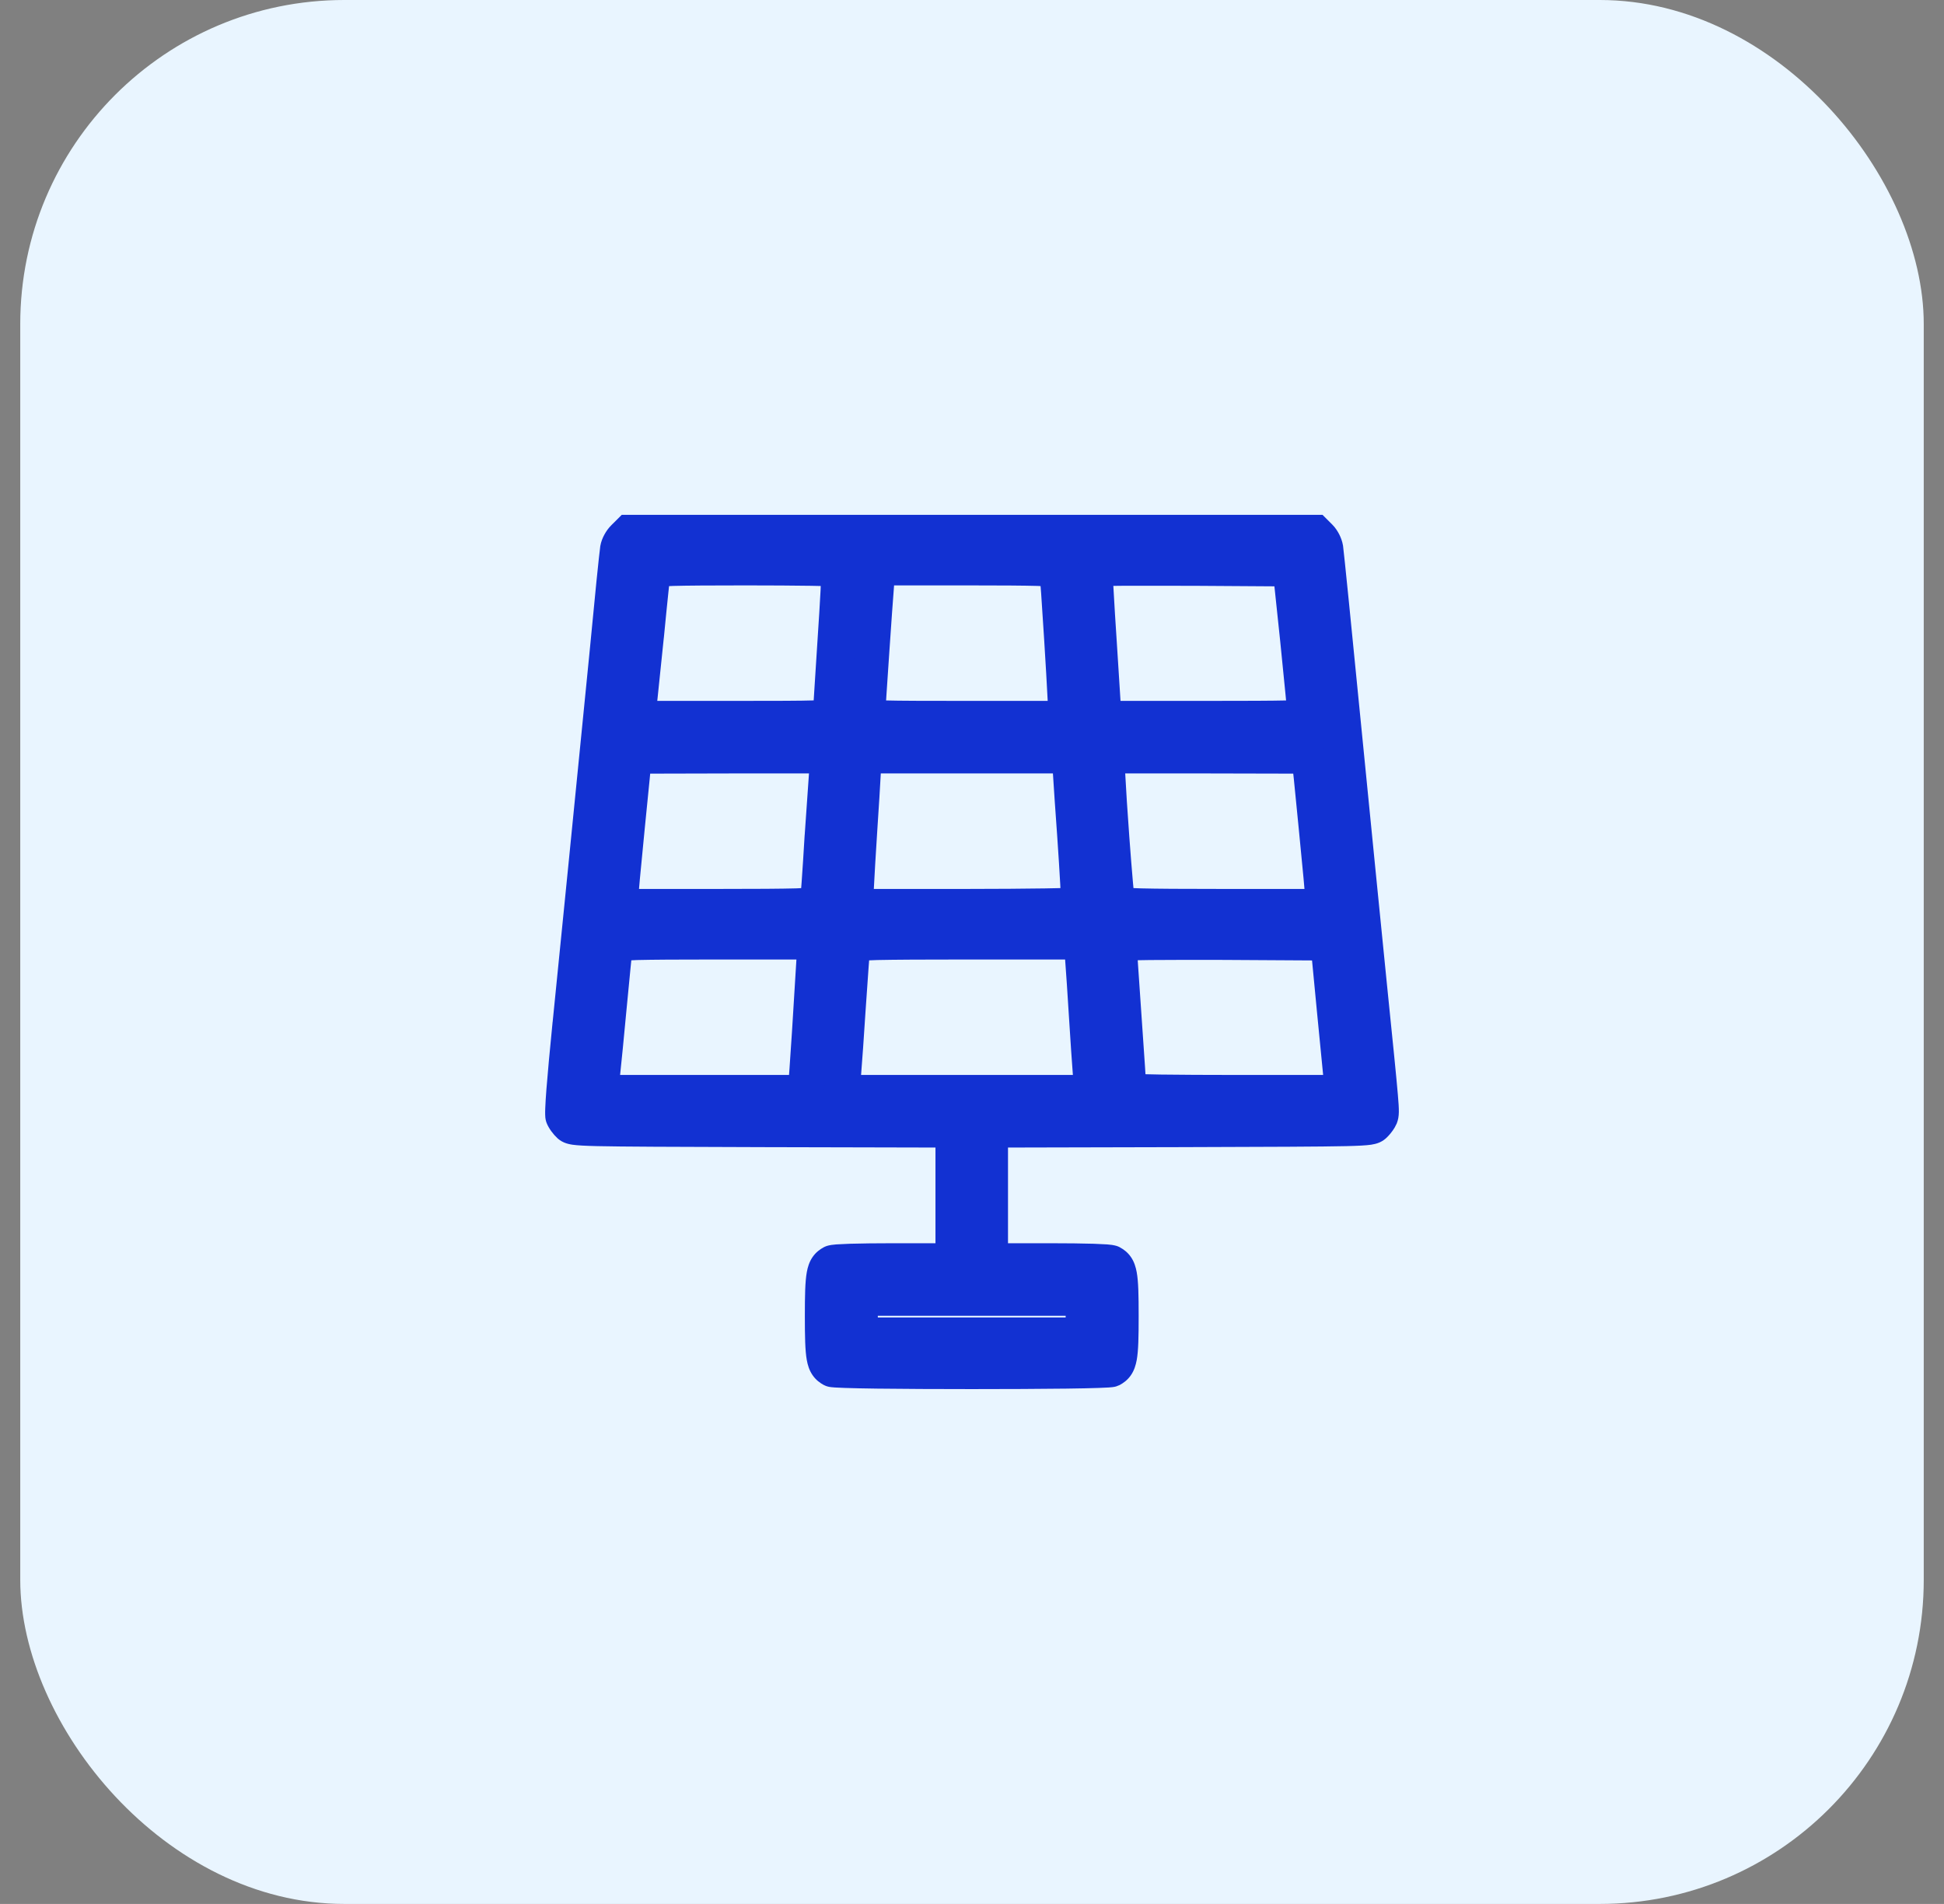
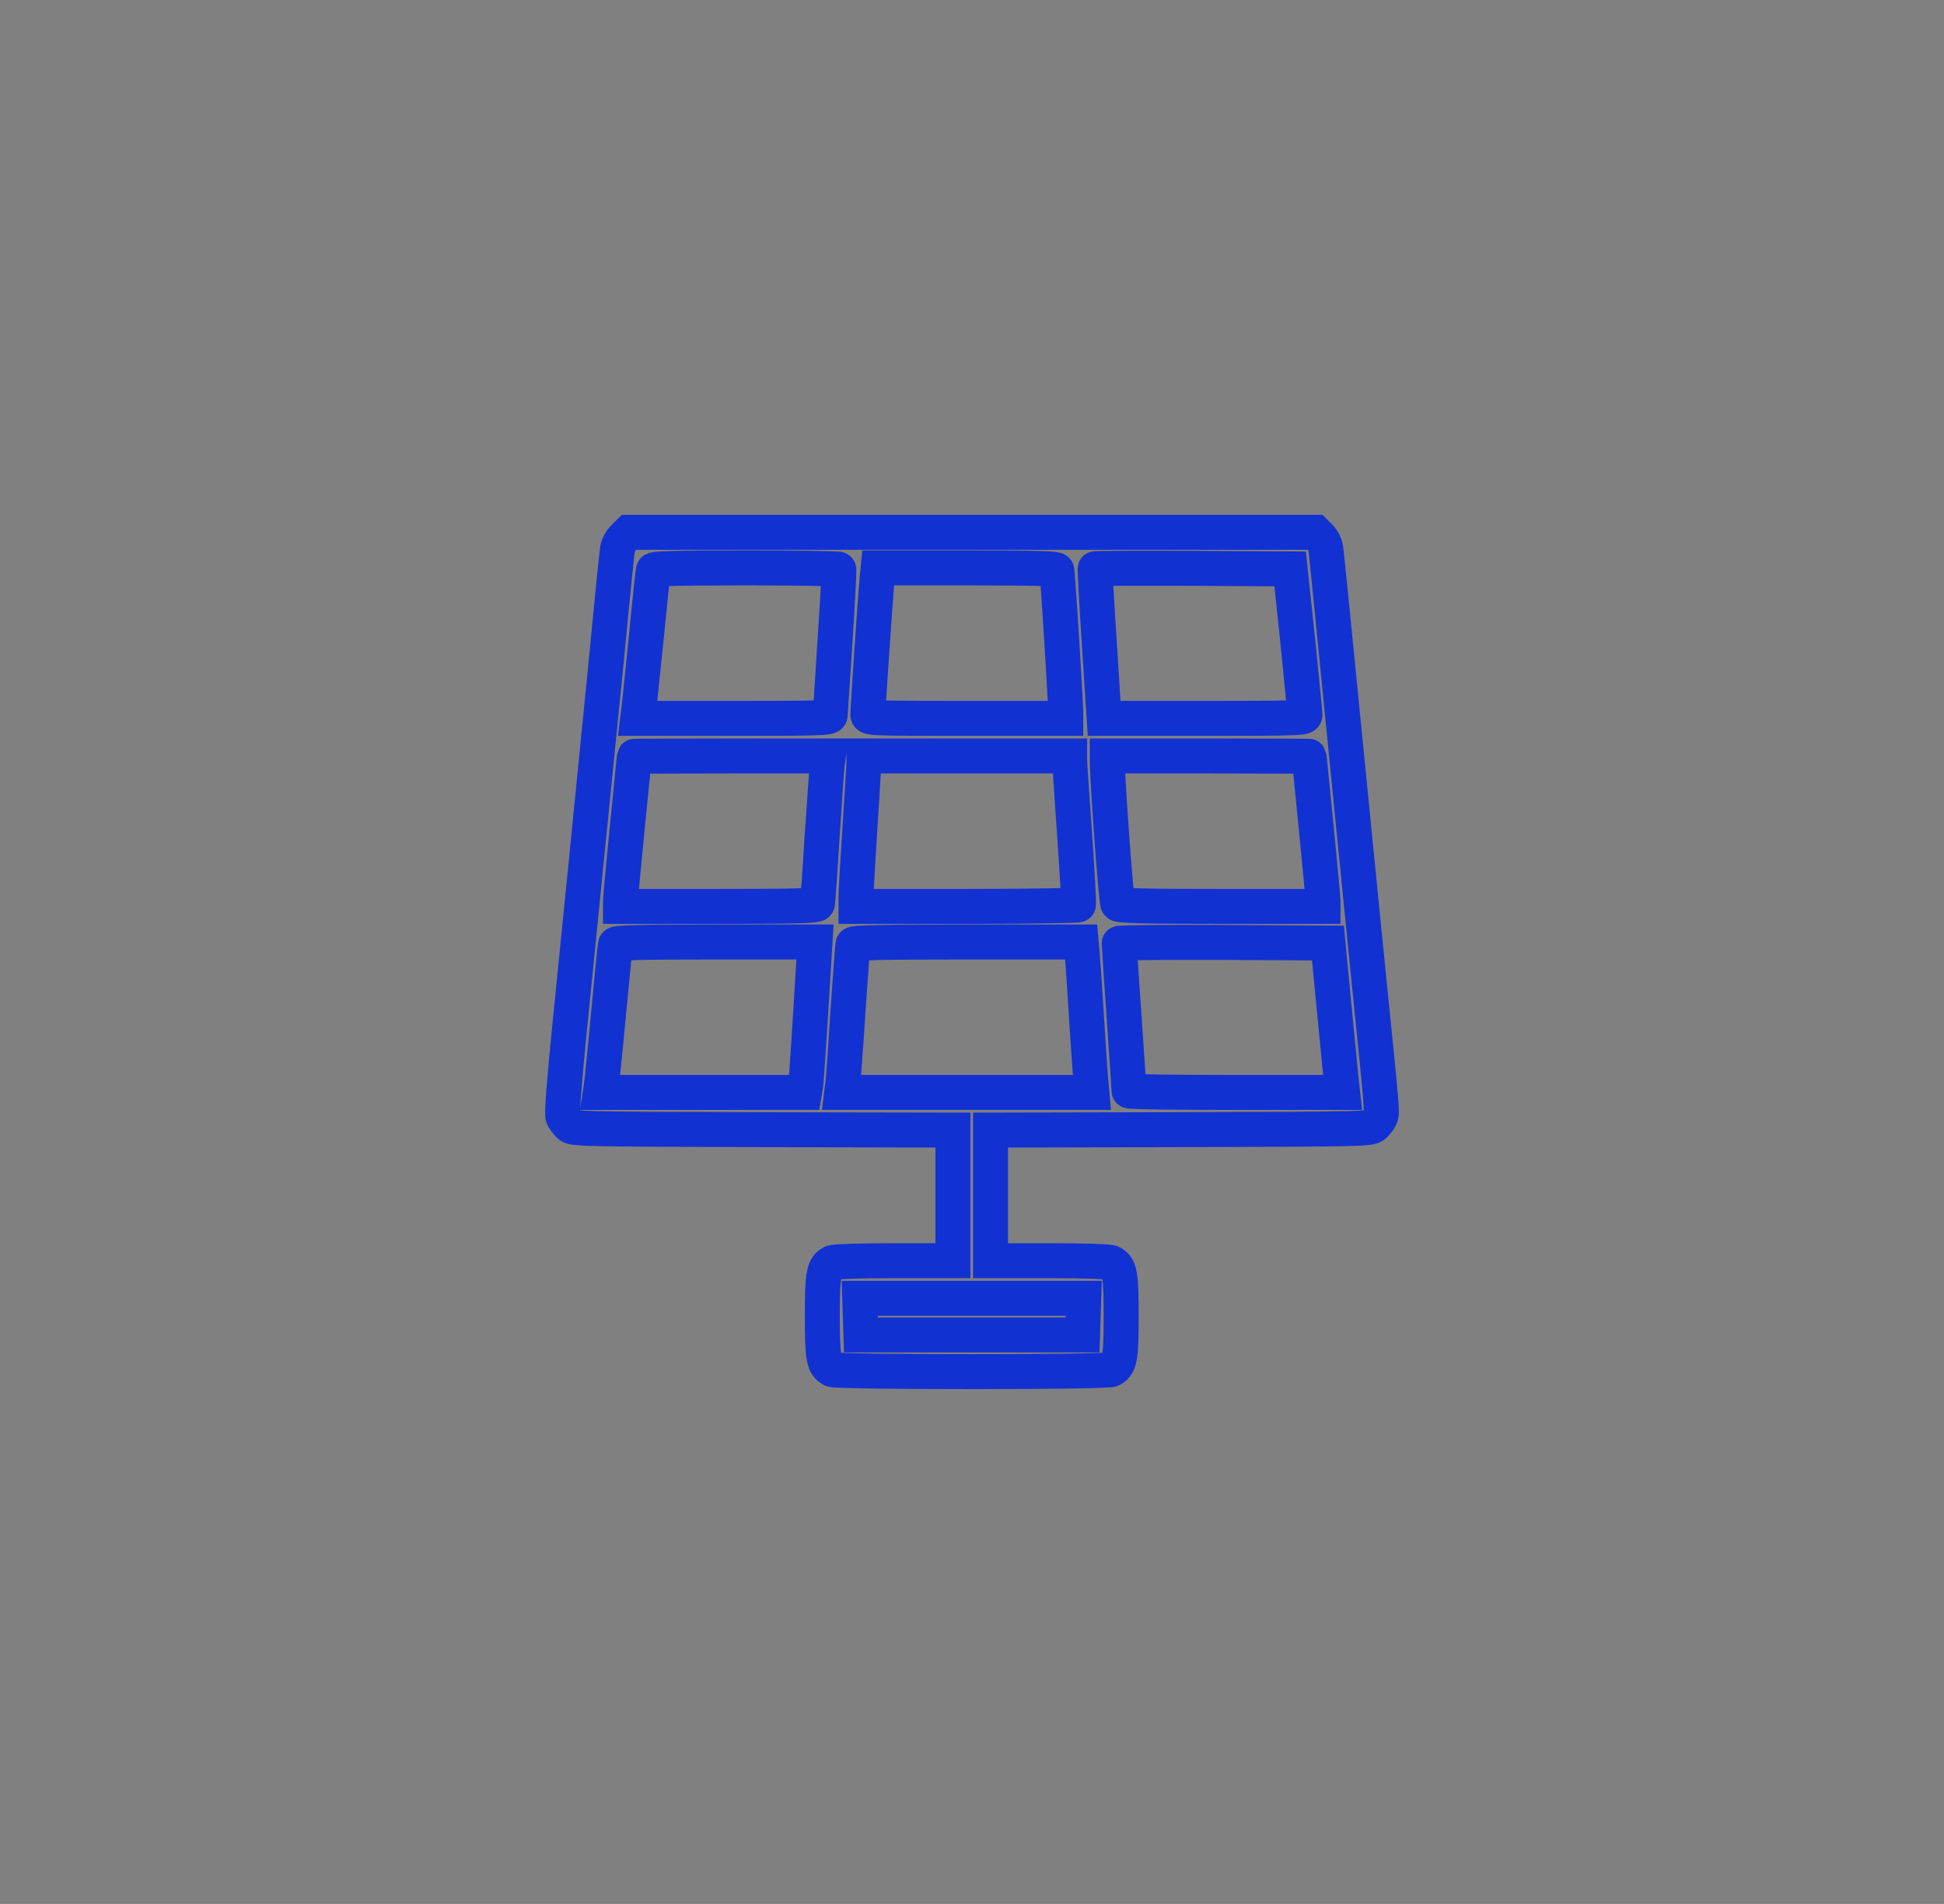
<svg xmlns="http://www.w3.org/2000/svg" width="48" height="47" viewBox="0 0 48 47" fill="none">
  <rect x="0" y="0" width="48" height="47" fill="#808080" stroke="none" />
  <g clip-path="url(#clip0_93_15599)">
-     <rect x="0.5" width="47" height="47" rx="8" fill="#E9F5FF" />
-     <path d="M15.404 13.267C15.331 13.336 15.262 13.463 15.248 13.551C15.233 13.634 15.111 14.836 14.979 16.218C14.598 20.049 14.319 22.859 14.075 25.268C13.933 26.684 13.87 27.491 13.899 27.564C13.924 27.628 13.992 27.72 14.051 27.774C14.158 27.872 14.236 27.872 18.844 27.887L23.53 27.896V29.509V31.121H22.083C21.189 31.121 20.603 31.141 20.544 31.17C20.334 31.282 20.305 31.448 20.305 32.489C20.305 33.53 20.334 33.696 20.544 33.809C20.676 33.877 27.312 33.877 27.444 33.809C27.654 33.696 27.683 33.53 27.683 32.489C27.683 31.448 27.654 31.282 27.444 31.17C27.385 31.141 26.799 31.121 25.904 31.121H24.458V29.509V27.896L29.144 27.887C33.752 27.872 33.83 27.872 33.937 27.774C33.996 27.72 34.064 27.628 34.089 27.569C34.133 27.456 34.128 27.398 33.815 24.329C33.698 23.162 33.41 20.289 33.18 17.953C32.95 15.613 32.75 13.629 32.735 13.536C32.721 13.448 32.657 13.321 32.593 13.257L32.476 13.14H24.004H15.531L15.404 13.267ZM20.71 14.054C20.72 14.078 20.681 14.875 20.617 15.828C20.554 16.78 20.505 17.601 20.5 17.645C20.5 17.728 20.354 17.733 18.126 17.733H15.746L15.775 17.499C15.795 17.372 15.873 16.565 15.961 15.705C16.044 14.845 16.122 14.113 16.132 14.078C16.147 14.034 16.645 14.02 18.419 14.02C19.67 14.02 20.701 14.034 20.71 14.054ZM26.095 14.078C26.114 14.147 26.315 17.308 26.315 17.572V17.733H23.872C21.433 17.733 21.429 17.733 21.429 17.631C21.429 17.489 21.619 14.689 21.653 14.323L21.683 14.02H23.877C25.592 14.02 26.08 14.034 26.095 14.078ZM32.041 15.803C32.139 16.77 32.222 17.601 32.222 17.645C32.227 17.728 32.075 17.733 29.745 17.733H27.263L27.145 15.896C27.077 14.884 27.033 14.049 27.043 14.039C27.058 14.029 28.142 14.024 29.462 14.029L31.856 14.044L32.041 15.803ZM20.427 18.842C20.412 18.945 20.359 19.751 20.3 20.64C20.246 21.525 20.192 22.282 20.183 22.311C20.163 22.36 19.635 22.375 17.74 22.375H15.321V22.238C15.321 22.165 15.399 21.334 15.492 20.396C15.585 19.453 15.663 18.681 15.663 18.671C15.663 18.666 16.743 18.662 18.057 18.662H20.451L20.427 18.842ZM26.413 18.793C26.413 18.872 26.466 19.688 26.535 20.611C26.598 21.539 26.642 22.311 26.628 22.336C26.613 22.355 25.372 22.375 23.867 22.375H21.136V22.14C21.136 22.013 21.179 21.251 21.233 20.445C21.287 19.639 21.331 18.906 21.331 18.818V18.662H23.872H26.413V18.793ZM32.325 18.671C32.325 18.681 32.403 19.453 32.496 20.396C32.589 21.334 32.667 22.165 32.667 22.238V22.375H30.155C28.206 22.375 27.634 22.36 27.6 22.311C27.561 22.267 27.336 19.204 27.341 18.769V18.662H29.833C31.206 18.662 32.325 18.666 32.325 18.671ZM20.095 23.728C20.075 23.992 20.026 24.779 19.987 25.478C19.943 26.176 19.899 26.797 19.885 26.855L19.865 26.968H17.344H14.823L14.847 26.807C14.862 26.724 14.945 25.913 15.028 25.014C15.111 24.114 15.189 23.347 15.199 23.313C15.218 23.269 15.751 23.255 17.671 23.255H20.124L20.095 23.728ZM26.725 23.582C26.74 23.767 26.789 24.452 26.828 25.111C26.867 25.771 26.916 26.455 26.93 26.636L26.96 26.968H23.872H20.784L20.813 26.733C20.828 26.606 20.886 25.8 20.94 24.94C20.999 24.08 21.052 23.347 21.062 23.313C21.077 23.269 21.688 23.255 23.891 23.255H26.696L26.725 23.582ZM32.94 24.867C33.028 25.741 33.106 26.572 33.121 26.709L33.151 26.968H30.512C29.066 26.968 27.878 26.953 27.878 26.929C27.878 26.909 27.825 26.093 27.756 25.111C27.688 24.129 27.634 23.313 27.634 23.289C27.634 23.269 28.792 23.259 30.214 23.264L32.789 23.279L32.94 24.867ZM26.745 32.499L26.73 32.953H23.994H21.258L21.243 32.499L21.228 32.05H23.994H26.759L26.745 32.499Z" fill="#1231D2" />
    <path d="M27.251 32.489C27.251 32.992 27.241 33.25 27.219 33.395C27.185 33.396 27.145 33.398 27.1 33.4C26.91 33.406 26.643 33.411 26.322 33.416C25.682 33.424 24.838 33.428 23.994 33.428C23.149 33.428 22.305 33.424 21.665 33.416C21.345 33.411 21.077 33.406 20.887 33.4C20.842 33.398 20.802 33.396 20.767 33.395C20.745 33.25 20.736 32.992 20.736 32.489C20.736 31.98 20.745 31.722 20.768 31.578C20.831 31.575 20.914 31.569 21.014 31.566C21.273 31.558 21.639 31.553 22.083 31.553H23.961V27.466L18.844 27.456L18.845 27.455C16.538 27.448 15.373 27.444 14.77 27.43C14.54 27.424 14.405 27.416 14.324 27.409C14.324 27.406 14.325 27.403 14.325 27.399H20.228L20.29 27.042L20.309 26.93H20.308C20.314 26.898 20.319 26.869 20.32 26.856C20.324 26.828 20.327 26.792 20.331 26.752C20.338 26.671 20.346 26.564 20.355 26.438L20.418 25.505V25.502L20.525 23.761V23.756L20.555 23.281L20.582 22.823H17.671C16.711 22.823 16.093 22.826 15.711 22.836C15.522 22.84 15.382 22.847 15.284 22.856C15.237 22.86 15.184 22.866 15.135 22.877C15.112 22.882 15.071 22.892 15.027 22.913C15.001 22.925 14.872 22.985 14.804 23.137L14.791 23.165L14.784 23.195C14.777 23.219 14.773 23.24 14.772 23.244C14.771 23.252 14.77 23.26 14.769 23.266C14.767 23.278 14.765 23.292 14.764 23.306C14.76 23.335 14.755 23.374 14.75 23.42C14.74 23.512 14.727 23.641 14.711 23.796C14.68 24.106 14.639 24.523 14.598 24.974C14.556 25.422 14.515 25.848 14.482 26.173C14.466 26.334 14.452 26.47 14.441 26.57C14.435 26.621 14.43 26.661 14.426 26.691C14.423 26.717 14.422 26.729 14.421 26.732L14.42 26.742L14.327 27.357C14.331 27.259 14.34 27.125 14.353 26.953C14.383 26.57 14.433 26.018 14.504 25.311L15.409 16.261V16.26C15.474 15.569 15.538 14.923 15.586 14.44C15.611 14.199 15.632 13.998 15.647 13.853C15.655 13.781 15.661 13.723 15.666 13.681C15.669 13.656 15.671 13.64 15.672 13.632L15.682 13.609C15.688 13.599 15.693 13.591 15.698 13.585L15.698 13.583L15.71 13.572H32.291C32.292 13.575 32.295 13.579 32.297 13.583C32.302 13.593 32.307 13.602 32.309 13.609C32.31 13.62 32.314 13.649 32.32 13.703C32.327 13.769 32.337 13.863 32.349 13.981C32.373 14.216 32.407 14.545 32.447 14.945C32.528 15.745 32.635 16.826 32.75 17.995C32.98 20.331 33.268 23.205 33.386 24.373C33.542 25.909 33.621 26.687 33.655 27.094C33.669 27.261 33.673 27.355 33.674 27.409C33.595 27.416 33.459 27.424 33.218 27.43C32.916 27.437 32.474 27.441 31.819 27.445L29.142 27.455L24.026 27.466V31.553H25.904C26.349 31.553 26.714 31.558 26.973 31.566C27.073 31.569 27.155 31.575 27.218 31.578C27.241 31.722 27.251 31.98 27.251 32.489ZM18.125 18.165C19.234 18.165 19.839 18.163 20.164 18.151C20.316 18.146 20.448 18.137 20.547 18.113C20.594 18.101 20.698 18.071 20.789 17.983C20.887 17.888 20.92 17.777 20.928 17.693C20.934 17.636 20.986 16.792 21.048 15.857C21.08 15.378 21.105 14.938 21.122 14.615C21.13 14.453 21.136 14.319 21.14 14.223C21.142 14.175 21.143 14.134 21.143 14.102C21.143 14.087 21.144 14.07 21.143 14.054C21.143 14.046 21.142 14.033 21.141 14.018C21.14 14.011 21.139 13.998 21.136 13.983C21.135 13.974 21.128 13.937 21.111 13.894L21.104 13.877L21.096 13.861C21.025 13.72 20.903 13.667 20.892 13.662C20.858 13.646 20.828 13.638 20.816 13.635C20.789 13.628 20.766 13.624 20.756 13.622C20.733 13.619 20.71 13.618 20.691 13.617C20.652 13.614 20.599 13.611 20.539 13.609C20.417 13.605 20.245 13.601 20.036 13.598C19.618 13.592 19.045 13.588 18.418 13.588C17.532 13.588 16.959 13.592 16.604 13.601C16.429 13.606 16.297 13.611 16.203 13.621C16.16 13.625 16.107 13.632 16.057 13.644C16.034 13.65 15.99 13.662 15.942 13.687C15.911 13.703 15.778 13.774 15.722 13.942L15.72 13.95L15.717 13.96C15.71 13.983 15.707 14.003 15.706 14.007C15.705 14.015 15.704 14.022 15.703 14.028C15.701 14.04 15.699 14.054 15.697 14.068C15.693 14.095 15.688 14.132 15.683 14.176C15.673 14.265 15.66 14.389 15.645 14.537C15.613 14.834 15.572 15.233 15.531 15.664C15.441 16.538 15.366 17.321 15.349 17.433L15.347 17.445L15.257 18.165H18.125ZM26.746 18.165V17.572C26.746 17.422 26.694 16.545 26.643 15.724C26.616 15.308 26.589 14.897 26.568 14.586C26.557 14.431 26.547 14.299 26.54 14.203C26.536 14.156 26.532 14.116 26.53 14.085C26.528 14.07 26.527 14.055 26.526 14.042C26.525 14.036 26.523 14.028 26.522 14.019C26.522 14.016 26.518 13.989 26.509 13.96L26.507 13.95L26.504 13.942C26.449 13.776 26.319 13.705 26.287 13.688C26.239 13.663 26.196 13.651 26.172 13.645C26.122 13.633 26.07 13.625 26.026 13.621C25.935 13.611 25.805 13.606 25.635 13.601C25.29 13.592 24.733 13.588 23.877 13.588H21.291L21.223 14.281V14.283C21.189 14.647 20.997 17.465 20.997 17.63C20.997 17.633 20.996 17.663 21 17.696C21.004 17.734 21.015 17.793 21.047 17.857C21.119 18.001 21.241 18.066 21.316 18.094C21.385 18.12 21.456 18.131 21.509 18.137C21.567 18.144 21.637 18.148 21.717 18.151C22.035 18.165 22.659 18.165 23.871 18.165H26.746ZM29.744 18.165C30.905 18.165 31.536 18.163 31.874 18.151C32.032 18.146 32.167 18.138 32.267 18.113C32.312 18.103 32.421 18.073 32.515 17.98C32.63 17.867 32.653 17.734 32.652 17.645H32.654C32.654 17.641 32.652 17.636 32.652 17.631C32.652 17.627 32.653 17.623 32.653 17.619L32.651 17.62C32.649 17.575 32.643 17.502 32.637 17.435C32.628 17.335 32.614 17.195 32.597 17.028C32.564 16.693 32.52 16.243 32.471 15.76L32.47 15.758L32.244 13.615L29.464 13.598C28.803 13.595 28.2 13.595 27.761 13.597C27.541 13.598 27.362 13.6 27.235 13.601C27.172 13.602 27.12 13.604 27.083 13.605C27.065 13.605 27.046 13.605 27.03 13.606C27.023 13.607 27.011 13.608 26.997 13.61C26.99 13.611 26.976 13.612 26.959 13.616C26.95 13.617 26.935 13.621 26.916 13.627C26.904 13.63 26.855 13.645 26.803 13.68L26.767 13.703L26.737 13.734C26.675 13.796 26.649 13.862 26.641 13.881C26.63 13.909 26.624 13.931 26.622 13.944C26.616 13.968 26.613 13.989 26.612 13.997C26.61 14.015 26.61 14.031 26.61 14.038C26.609 14.055 26.61 14.072 26.61 14.087C26.61 14.118 26.611 14.16 26.613 14.208C26.617 14.307 26.624 14.447 26.633 14.616C26.652 14.954 26.68 15.418 26.714 15.925L26.858 18.165H29.744ZM16.39 15.749L16.391 15.747C16.432 15.318 16.472 14.921 16.503 14.627C16.509 14.57 16.515 14.517 16.52 14.469C16.552 14.468 16.588 14.465 16.627 14.464C16.968 14.455 17.531 14.451 18.418 14.451C19.042 14.451 19.611 14.455 20.024 14.461C20.112 14.463 20.192 14.465 20.265 14.466C20.263 14.499 20.262 14.534 20.261 14.57C20.244 14.889 20.218 15.324 20.186 15.798C20.154 16.276 20.127 16.72 20.106 17.05C20.101 17.139 20.096 17.219 20.091 17.29C19.776 17.3 19.195 17.302 18.125 17.302H16.229C16.265 16.961 16.328 16.36 16.39 15.749ZM23.871 17.302C22.799 17.302 22.207 17.3 21.879 17.291C21.882 17.242 21.886 17.189 21.889 17.133C21.908 16.846 21.933 16.471 21.959 16.09C22.004 15.415 22.054 14.727 22.076 14.451H23.877C24.735 14.451 25.28 14.455 25.611 14.464C25.641 14.465 25.668 14.467 25.693 14.468C25.697 14.522 25.702 14.582 25.707 14.646C25.728 14.955 25.755 15.364 25.781 15.779C25.819 16.374 25.852 16.965 25.869 17.302H23.871ZM27.576 15.868V15.867C27.542 15.363 27.514 14.903 27.496 14.568C27.494 14.532 27.492 14.496 27.49 14.463C27.572 14.462 27.664 14.461 27.765 14.46C28.201 14.459 28.8 14.459 29.459 14.461L31.467 14.474L31.612 15.848C31.661 16.331 31.705 16.78 31.738 17.113C31.744 17.177 31.75 17.236 31.755 17.291C31.416 17.299 30.814 17.302 29.744 17.302H27.667L27.576 15.868ZM17.74 22.807C18.687 22.807 19.298 22.803 19.676 22.793C19.863 22.788 20.003 22.782 20.102 22.772C20.149 22.767 20.204 22.759 20.255 22.746C20.28 22.74 20.324 22.728 20.371 22.703C20.401 22.688 20.495 22.636 20.558 22.524L20.583 22.471L20.592 22.448C20.604 22.412 20.609 22.38 20.61 22.378C20.611 22.368 20.612 22.359 20.613 22.353C20.615 22.339 20.616 22.325 20.618 22.31C20.621 22.281 20.623 22.243 20.627 22.197C20.635 22.106 20.644 21.979 20.655 21.826C20.677 21.521 20.704 21.11 20.731 20.666C20.76 20.223 20.788 19.8 20.81 19.476C20.821 19.314 20.832 19.177 20.84 19.075C20.844 19.023 20.847 18.982 20.85 18.951C20.853 18.919 20.854 18.905 20.854 18.904L20.855 18.9L20.899 18.576V18.828C20.898 18.836 20.898 18.847 20.897 18.861C20.896 18.889 20.894 18.927 20.892 18.973C20.887 19.065 20.88 19.189 20.871 19.336C20.853 19.63 20.829 20.014 20.803 20.416C20.75 21.212 20.704 21.994 20.704 22.14V22.807H23.866C24.62 22.807 25.309 22.802 25.812 22.794C26.063 22.791 26.269 22.786 26.415 22.782C26.487 22.779 26.548 22.777 26.593 22.774C26.614 22.773 26.639 22.771 26.661 22.768C26.671 22.767 26.691 22.765 26.713 22.76C26.724 22.758 26.748 22.752 26.776 22.741C26.79 22.736 26.815 22.726 26.843 22.71C26.861 22.7 26.897 22.677 26.934 22.639L26.972 22.595L26.986 22.577L26.998 22.558C27.028 22.507 27.041 22.461 27.045 22.446C27.05 22.425 27.053 22.408 27.055 22.398C27.058 22.378 27.059 22.36 27.06 22.351C27.061 22.331 27.062 22.31 27.062 22.294C27.062 22.261 27.061 22.219 27.059 22.172C27.056 22.077 27.05 21.945 27.041 21.788C27.024 21.474 26.997 21.046 26.965 20.581V20.579C26.931 20.119 26.901 19.684 26.879 19.356C26.868 19.192 26.859 19.055 26.853 18.955C26.85 18.905 26.847 18.864 26.846 18.834C26.844 18.807 26.844 18.795 26.844 18.793V18.23H18.057C17.399 18.23 16.8 18.231 16.365 18.233C16.148 18.234 15.971 18.235 15.848 18.236C15.787 18.236 15.738 18.237 15.704 18.238C15.687 18.238 15.671 18.239 15.659 18.239C15.654 18.239 15.644 18.239 15.634 18.24C15.631 18.24 15.618 18.242 15.602 18.244C15.596 18.245 15.572 18.248 15.543 18.257C15.531 18.26 15.492 18.272 15.447 18.298C15.422 18.313 15.366 18.358 15.336 18.389C15.297 18.442 15.24 18.584 15.231 18.672C15.231 18.661 15.232 18.65 15.232 18.642C15.232 18.648 15.231 18.656 15.23 18.667C15.227 18.691 15.224 18.725 15.22 18.769C15.211 18.858 15.198 18.985 15.183 19.141L15.062 20.354C15.015 20.823 14.973 21.266 14.941 21.601C14.912 21.917 14.889 22.174 14.889 22.238V22.807H17.74ZM33.098 22.807V22.238C33.098 22.174 33.075 21.917 33.046 21.601L32.925 20.354C32.879 19.882 32.836 19.453 32.805 19.141C32.789 18.985 32.776 18.858 32.768 18.769C32.763 18.725 32.76 18.691 32.758 18.667C32.756 18.656 32.755 18.648 32.755 18.642C32.755 18.65 32.756 18.661 32.756 18.672C32.746 18.581 32.687 18.436 32.646 18.383C32.616 18.353 32.559 18.309 32.535 18.295C32.49 18.27 32.452 18.258 32.441 18.255C32.413 18.247 32.39 18.244 32.384 18.243C32.369 18.241 32.356 18.24 32.352 18.24C32.342 18.239 32.332 18.239 32.327 18.239C32.314 18.239 32.298 18.238 32.281 18.238C32.246 18.237 32.195 18.236 32.132 18.236C32.005 18.235 31.821 18.234 31.595 18.233C31.143 18.231 30.52 18.23 29.833 18.23H26.909V18.769C26.907 19.016 26.963 19.908 27.023 20.719C27.053 21.133 27.085 21.535 27.112 21.838C27.126 21.989 27.137 22.118 27.148 22.212C27.153 22.258 27.159 22.3 27.164 22.334C27.166 22.35 27.169 22.371 27.174 22.392C27.176 22.402 27.18 22.42 27.187 22.441C27.191 22.452 27.197 22.47 27.207 22.491C27.212 22.502 27.226 22.527 27.247 22.558L27.246 22.559C27.251 22.566 27.257 22.571 27.262 22.577C27.267 22.583 27.271 22.591 27.277 22.598L27.278 22.597C27.345 22.673 27.419 22.707 27.443 22.718C27.483 22.735 27.521 22.744 27.545 22.75C27.594 22.761 27.649 22.767 27.699 22.772C27.803 22.781 27.951 22.788 28.148 22.793C28.546 22.803 29.181 22.807 30.155 22.807H33.098ZM15.801 21.681C15.832 21.349 15.875 20.907 15.921 20.439C15.967 19.968 16.011 19.538 16.042 19.226C16.046 19.181 16.05 19.138 16.054 19.098C16.145 19.098 16.251 19.097 16.369 19.097C16.802 19.095 17.4 19.093 18.057 19.093H19.975C19.949 19.44 19.909 20.017 19.869 20.612L19.868 20.614C19.842 21.055 19.816 21.465 19.794 21.767C19.79 21.823 19.786 21.876 19.782 21.924C19.744 21.926 19.701 21.929 19.654 21.93C19.289 21.94 18.688 21.944 17.74 21.944H15.778C15.785 21.867 15.792 21.779 15.801 21.681ZM21.576 21.944C21.591 21.649 21.623 21.081 21.663 20.473C21.7 19.93 21.731 19.405 21.748 19.093H25.998C26.02 19.436 26.058 20.023 26.104 20.643C26.136 21.105 26.162 21.527 26.179 21.836C26.181 21.866 26.182 21.895 26.183 21.923C26.074 21.926 25.945 21.929 25.8 21.931C25.302 21.938 24.617 21.944 23.866 21.944H21.576ZM30.155 21.944C29.18 21.944 28.554 21.94 28.169 21.93C28.1 21.928 28.04 21.925 27.987 21.923C27.983 21.874 27.977 21.82 27.972 21.762C27.946 21.465 27.914 21.067 27.884 20.655C27.84 20.062 27.802 19.462 27.783 19.093H29.833C30.519 19.093 31.141 19.095 31.592 19.097C31.72 19.097 31.834 19.098 31.932 19.098C31.936 19.138 31.941 19.181 31.946 19.226C31.977 19.538 32.02 19.968 32.066 20.439C32.113 20.907 32.155 21.349 32.186 21.681C32.195 21.779 32.203 21.867 32.209 21.944H30.155ZM27.431 27.399L27.36 26.598C27.345 26.416 27.297 25.739 27.258 25.086C27.219 24.424 27.17 23.737 27.155 23.548V23.543L27.09 22.823H23.891C22.79 22.823 22.082 22.826 21.646 22.836C21.431 22.84 21.273 22.846 21.166 22.855C21.115 22.859 21.059 22.865 21.01 22.875C20.988 22.88 20.946 22.889 20.9 22.909C20.877 22.919 20.837 22.938 20.796 22.971C20.755 23.004 20.688 23.069 20.652 23.176L20.649 23.186L20.647 23.195C20.639 23.222 20.635 23.246 20.635 23.25C20.633 23.259 20.632 23.267 20.631 23.273C20.63 23.286 20.628 23.3 20.626 23.314C20.623 23.343 20.621 23.381 20.617 23.425C20.61 23.514 20.599 23.637 20.588 23.785C20.566 24.081 20.538 24.48 20.509 24.91V24.913C20.455 25.779 20.397 26.571 20.384 26.684L20.294 27.399H27.431ZM33.633 27.399L33.579 26.92L33.55 26.661C33.535 26.518 33.458 25.701 33.37 24.824L33.182 22.849L32.791 22.848L30.216 22.832H30.215C29.503 22.83 28.856 22.831 28.386 22.836C28.152 22.838 27.96 22.84 27.826 22.844C27.759 22.846 27.701 22.848 27.659 22.851C27.64 22.852 27.615 22.854 27.592 22.857C27.583 22.858 27.557 22.861 27.527 22.869C27.515 22.872 27.476 22.883 27.431 22.907C27.409 22.919 27.363 22.946 27.318 22.994C27.271 23.045 27.203 23.145 27.202 23.288C27.202 23.333 27.258 24.176 27.326 25.142C27.36 25.632 27.39 26.081 27.412 26.41C27.433 26.738 27.445 26.919 27.446 26.929C27.446 27.162 27.617 27.275 27.642 27.291C27.69 27.323 27.733 27.337 27.748 27.342C27.783 27.353 27.813 27.358 27.824 27.36C27.851 27.364 27.878 27.366 27.899 27.368C27.943 27.372 28.003 27.374 28.071 27.377C28.209 27.381 28.407 27.386 28.647 27.389C29.127 27.396 29.788 27.399 30.512 27.399H33.633ZM15.311 26.536C15.348 26.189 15.404 25.631 15.457 25.053C15.499 24.605 15.539 24.19 15.57 23.883C15.577 23.819 15.582 23.759 15.588 23.706C15.631 23.704 15.678 23.7 15.732 23.699C16.102 23.69 16.71 23.686 17.671 23.686H19.664L19.664 23.696L19.556 25.453C19.534 25.801 19.512 26.128 19.494 26.375C19.49 26.434 19.485 26.488 19.482 26.536H15.311ZM21.261 26.536C21.288 26.2 21.332 25.593 21.371 24.967C21.4 24.538 21.427 24.142 21.449 23.849C21.453 23.799 21.457 23.751 21.46 23.707C21.519 23.705 21.587 23.701 21.665 23.699C22.09 23.69 22.789 23.686 23.891 23.686H26.299C26.318 23.936 26.361 24.546 26.396 25.136C26.429 25.686 26.47 26.254 26.491 26.536H21.261ZM28.659 26.526C28.515 26.524 28.389 26.521 28.283 26.518C28.28 26.466 28.277 26.41 28.273 26.352C28.251 26.023 28.221 25.573 28.186 25.082C28.152 24.591 28.122 24.141 28.099 23.812C28.097 23.774 28.094 23.738 28.092 23.704C28.181 23.703 28.282 23.7 28.395 23.699C28.859 23.695 29.502 23.694 30.211 23.696L32.396 23.709L32.511 24.908V24.91C32.576 25.564 32.637 26.203 32.67 26.536H30.512C29.79 26.536 29.133 26.532 28.659 26.526ZM27.148 33.385L27.161 32.967L27.176 32.513L27.205 31.618H20.782L20.811 32.513L20.826 32.967L20.84 33.385H27.148ZM21.674 32.485V32.481H26.313V32.485L26.312 32.522H21.675L21.674 32.485ZM28.115 32.489C28.115 31.982 28.109 31.637 28.067 31.405C28.044 31.281 28.006 31.151 27.927 31.035C27.843 30.911 27.738 30.838 27.647 30.789L27.637 30.783C27.585 30.758 27.537 30.747 27.521 30.744C27.498 30.739 27.476 30.735 27.458 30.732C27.421 30.727 27.379 30.723 27.337 30.719C27.25 30.713 27.136 30.708 27.001 30.703C26.729 30.695 26.354 30.69 25.904 30.69H24.889V28.328L29.144 28.318C31.445 28.311 32.624 28.307 33.238 28.293C33.539 28.286 33.729 28.276 33.854 28.258C33.918 28.248 33.99 28.233 34.062 28.202C34.145 28.166 34.198 28.12 34.227 28.094L34.229 28.092C34.299 28.028 34.379 27.931 34.437 27.833L34.487 27.735L34.49 27.726C34.556 27.557 34.547 27.4 34.515 27.022C34.48 26.605 34.4 25.817 34.244 24.286C34.127 23.118 33.839 20.246 33.609 17.911C33.381 15.587 33.179 13.582 33.161 13.469L33.16 13.465C33.144 13.364 33.106 13.268 33.068 13.192C33.03 13.118 32.973 13.027 32.898 12.952L32.655 12.709H15.352L15.098 12.962C15.024 13.034 14.966 13.119 14.925 13.194C14.882 13.271 14.84 13.373 14.822 13.48C14.81 13.554 14.774 13.896 14.727 14.353C14.678 14.838 14.615 15.486 14.549 16.178C14.168 20.007 13.89 22.816 13.646 25.224L13.645 25.225C13.574 25.934 13.523 26.494 13.492 26.887C13.477 27.082 13.467 27.241 13.463 27.357C13.46 27.415 13.46 27.468 13.461 27.513C13.461 27.535 13.462 27.561 13.465 27.588C13.467 27.604 13.473 27.658 13.496 27.719C13.551 27.86 13.665 28.006 13.759 28.092L13.76 28.094C13.789 28.12 13.842 28.166 13.925 28.202C13.996 28.233 14.069 28.248 14.134 28.258C14.259 28.276 14.448 28.286 14.749 28.293C15.364 28.307 16.542 28.311 18.842 28.318L23.098 28.328V30.69H22.083C21.634 30.69 21.259 30.695 20.986 30.703C20.851 30.708 20.737 30.713 20.65 30.719C20.607 30.723 20.566 30.727 20.529 30.732C20.511 30.735 20.489 30.738 20.465 30.744C20.449 30.747 20.402 30.759 20.351 30.784L20.341 30.789C20.25 30.838 20.145 30.911 20.061 31.035C19.982 31.151 19.943 31.281 19.921 31.405C19.879 31.637 19.873 31.982 19.873 32.489C19.873 32.996 19.879 33.342 19.921 33.574C19.943 33.698 19.982 33.827 20.061 33.943C20.145 34.067 20.25 34.141 20.341 34.19L20.346 34.192C20.407 34.224 20.464 34.234 20.47 34.235C20.491 34.239 20.509 34.242 20.523 34.243C20.55 34.247 20.582 34.249 20.613 34.251C20.676 34.255 20.76 34.259 20.858 34.262C21.057 34.269 21.331 34.275 21.653 34.279C22.299 34.287 23.147 34.291 23.994 34.291C24.841 34.291 25.689 34.287 26.334 34.279C26.656 34.275 26.93 34.269 27.128 34.262C27.227 34.259 27.311 34.255 27.374 34.251C27.405 34.249 27.437 34.247 27.465 34.243C27.478 34.242 27.497 34.239 27.517 34.235C27.52 34.234 27.537 34.231 27.559 34.225L27.642 34.192L27.647 34.19C27.738 34.141 27.843 34.067 27.927 33.943C28.006 33.827 28.044 33.698 28.067 33.574C28.109 33.342 28.115 32.996 28.115 32.489Z" fill="#1231D2" />
  </g>
  <defs>
    <clipPath id="clip0_93_15599">
      <rect x="0.5" width="47" height="47" rx="8" fill="white" />
    </clipPath>
  </defs>
</svg>